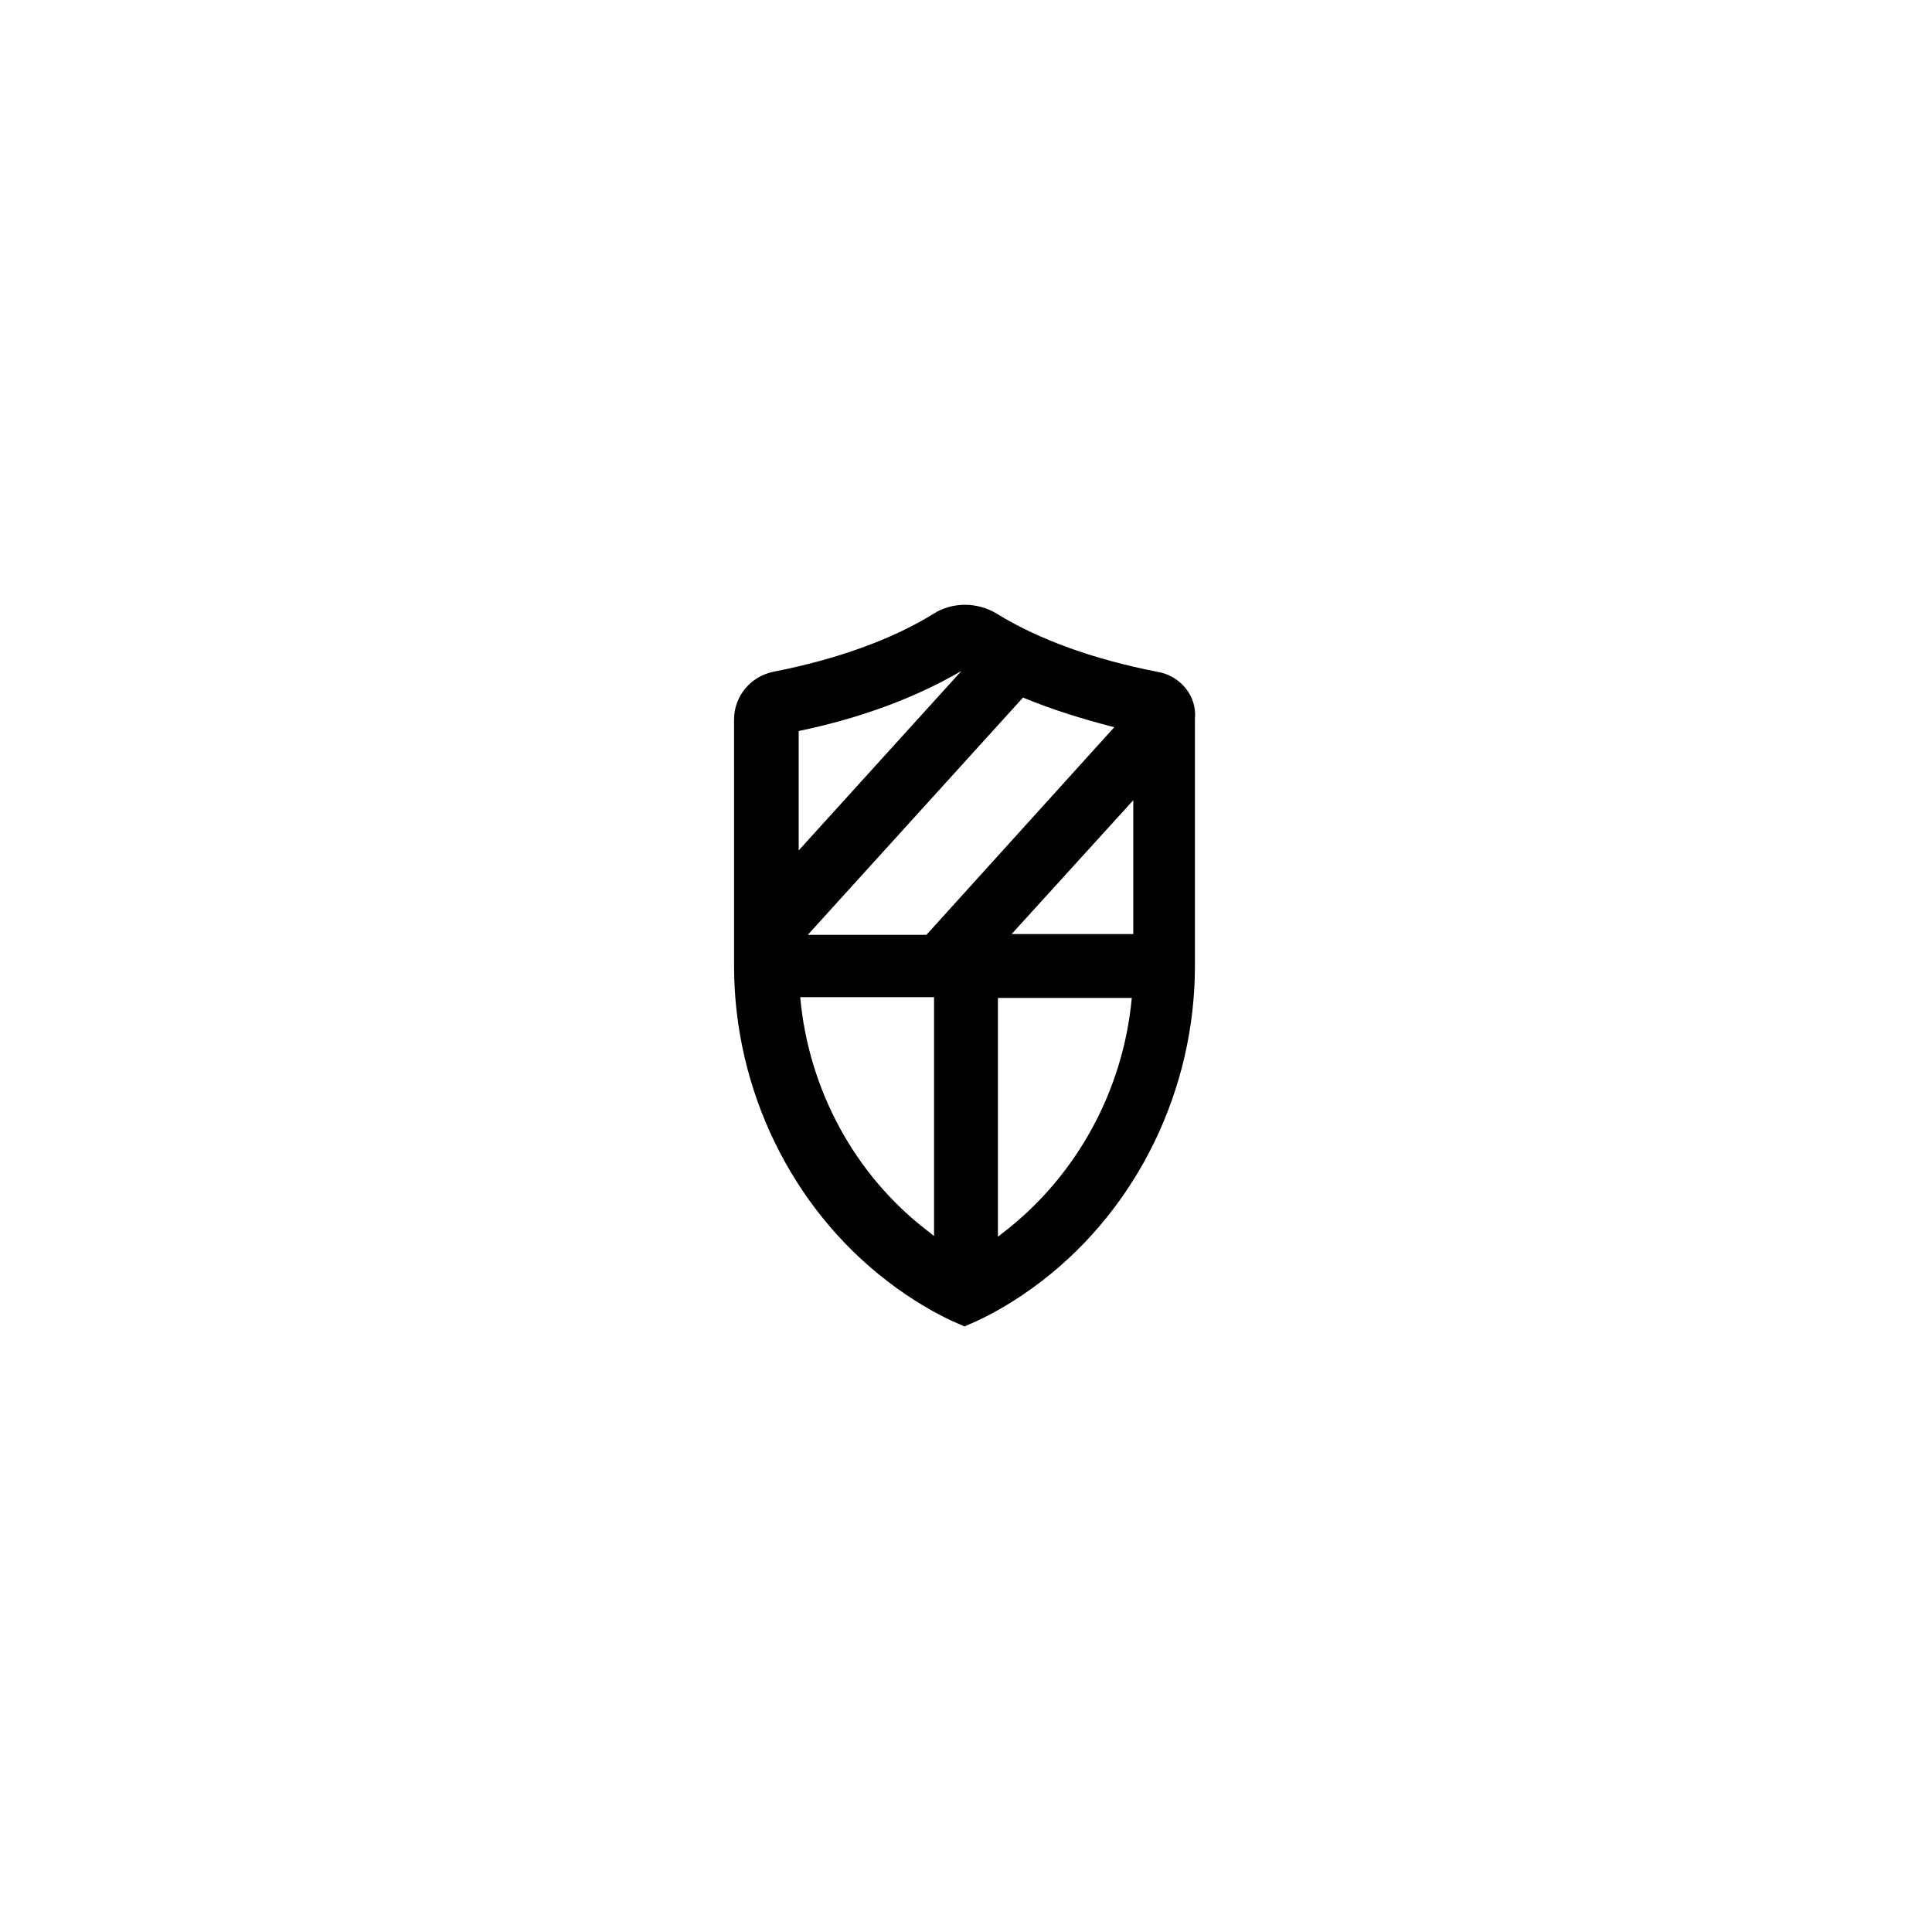
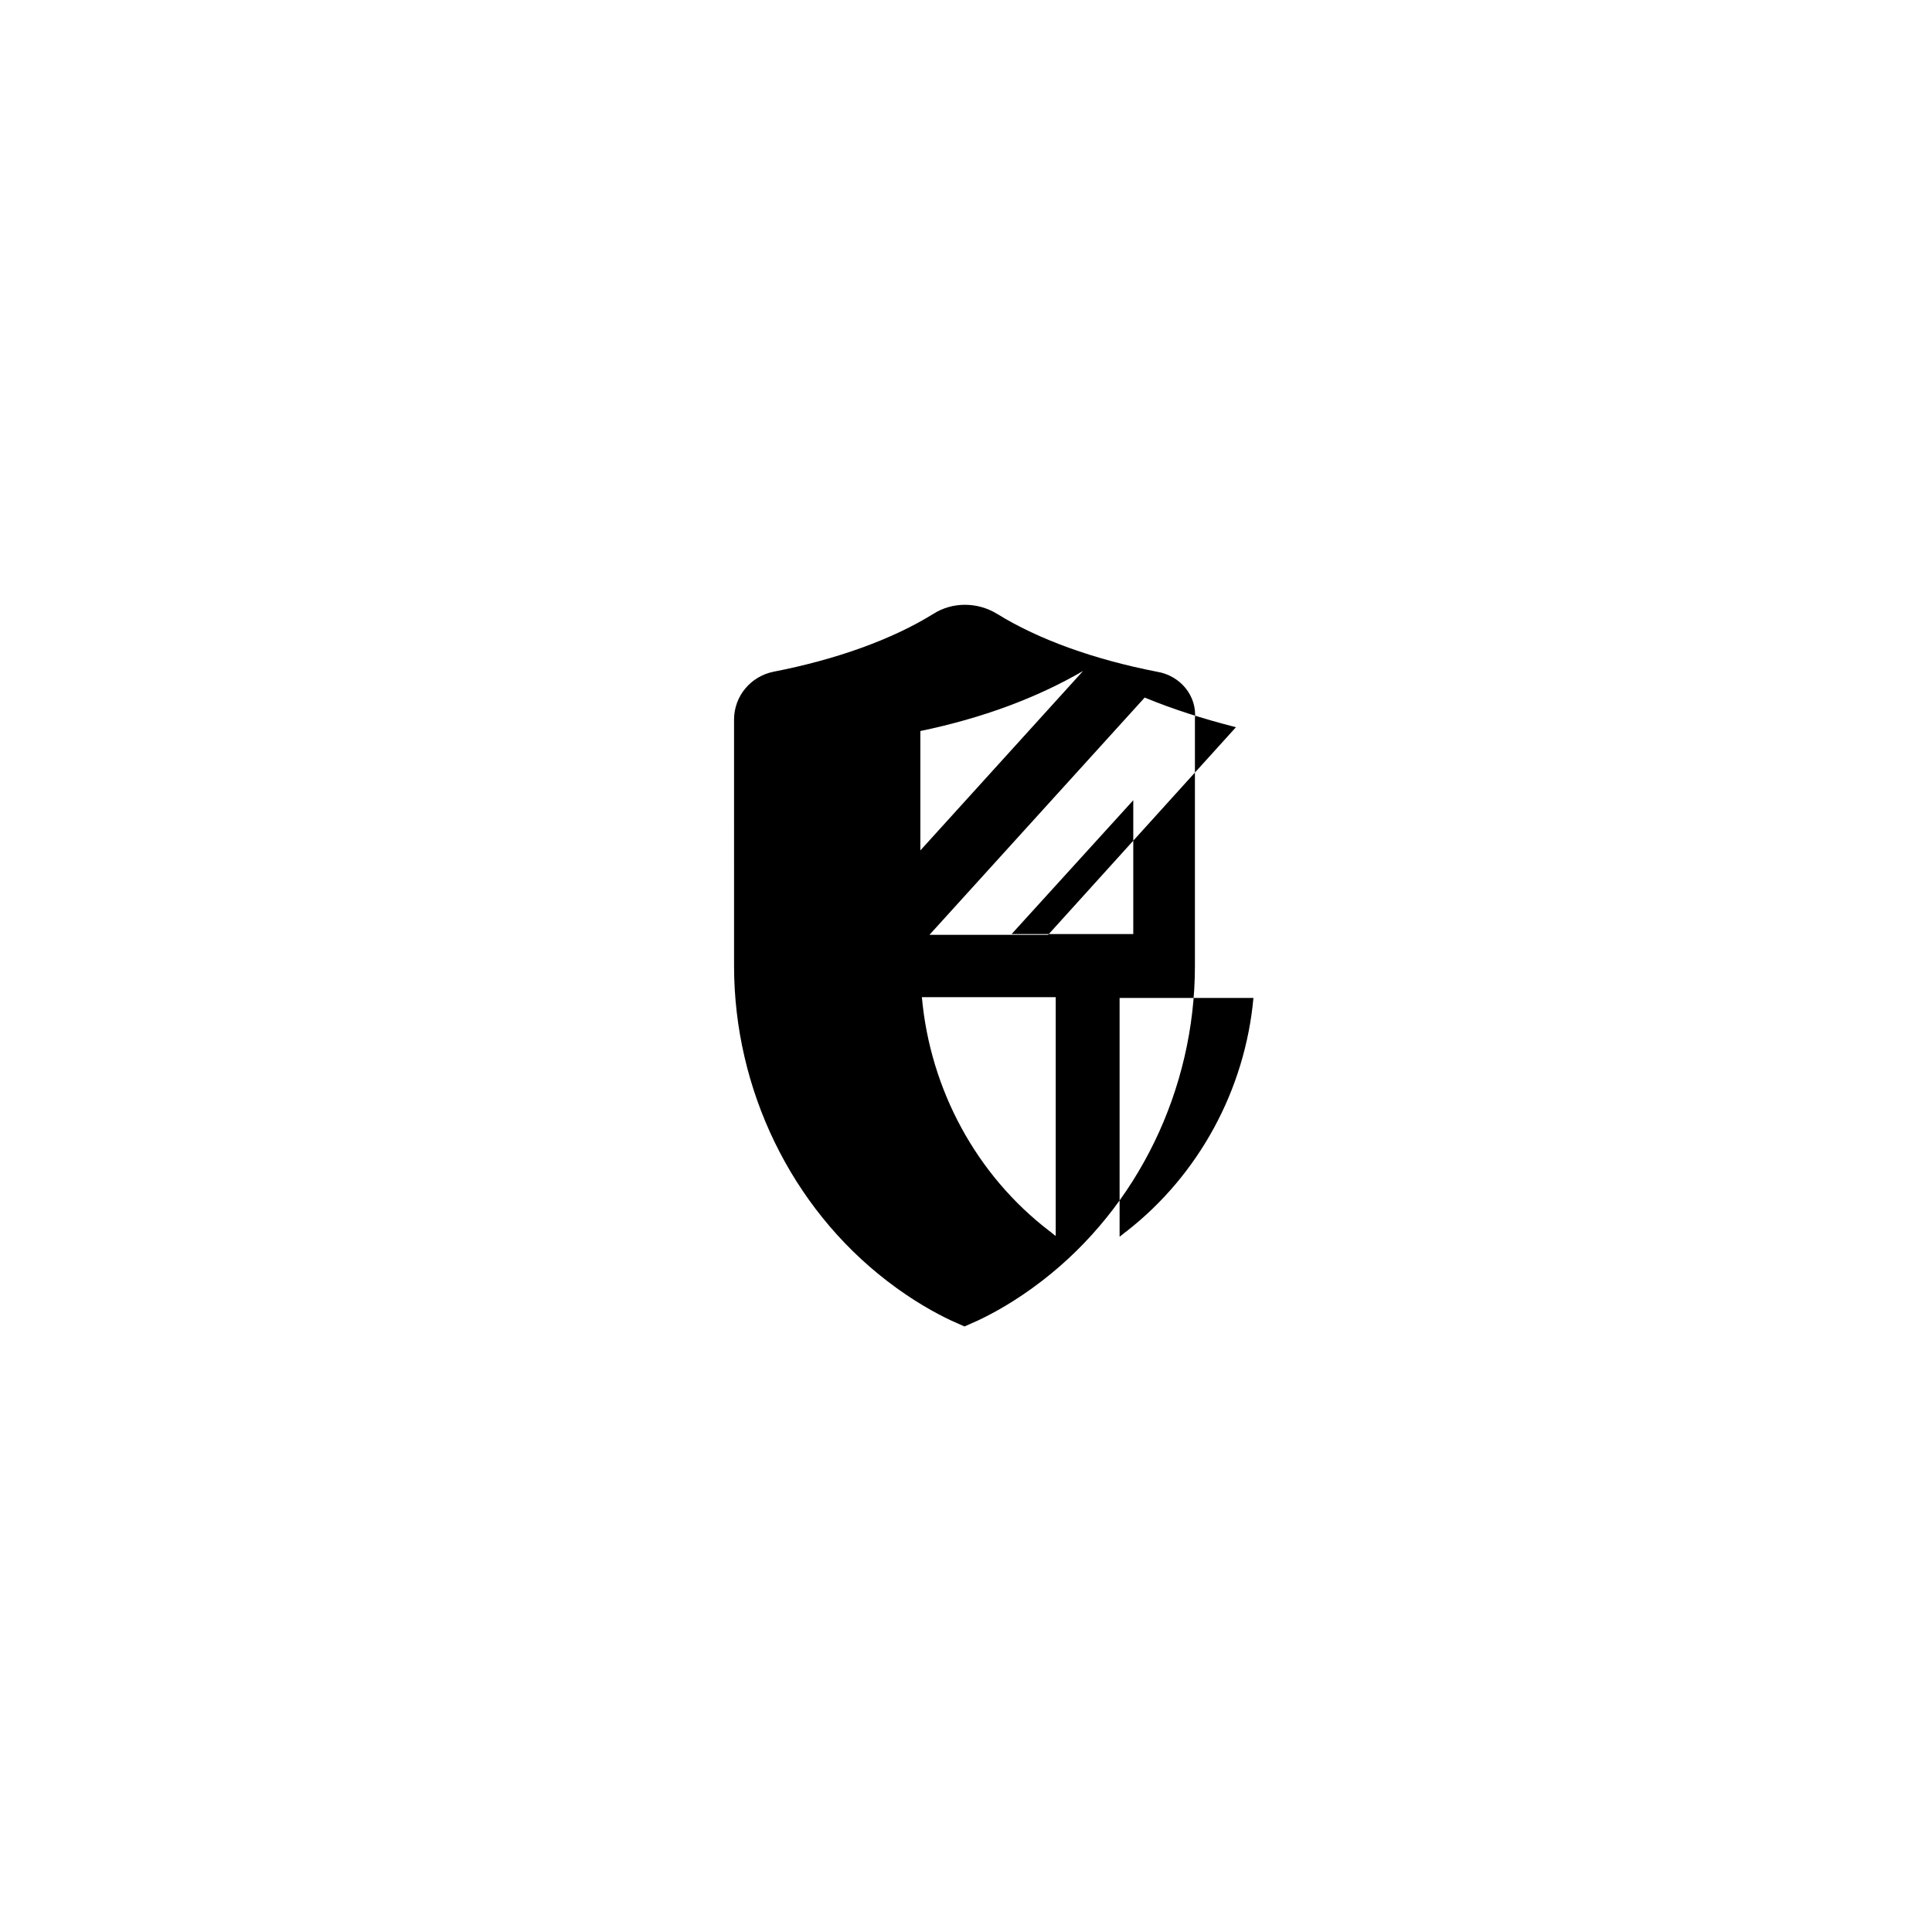
<svg xmlns="http://www.w3.org/2000/svg" fill="#000000" width="800px" height="800px" version="1.1" viewBox="144 144 512 512">
-   <path d="m450.58 322.01c-16.523-3.223-31.234-8.465-42.32-15.316-5.238-3.223-11.891-3.223-16.93 0-11.082 6.852-25.797 12.09-42.32 15.316-6.047 1.211-10.48 6.449-10.48 12.695l0.004 65.297c0 32.648 15.113 63.883 40.508 83.43 7.055 5.441 13.098 8.664 16.93 10.48l3.629 1.613 3.629-1.613c3.828-1.812 9.875-5.039 16.93-10.48 25.391-19.547 40.508-50.785 40.508-83.43v-65.496c0.594-6.047-3.84-11.488-10.086-12.496zm-38.492 69.527 32.242-35.469v35.469zm3.023-62.676c7.254 3.023 15.516 5.644 24.184 7.859l-49.777 55.016h-31.438zm-16.324-7.051-43.125 47.559v-31.641c16.523-3.426 31.035-8.867 43.125-15.918zm-42.723 86.453h35.469v63.277c-0.605-0.402-1.211-1.008-1.812-1.41-19.148-14.711-31.441-37.281-33.656-61.867zm54.211 62.07c-0.605 0.402-1.211 1.008-1.812 1.41v-63.277h35.469c-2.219 24.383-14.512 46.953-33.656 61.867z" />
+   <path d="m450.58 322.01c-16.523-3.223-31.234-8.465-42.32-15.316-5.238-3.223-11.891-3.223-16.93 0-11.082 6.852-25.797 12.09-42.32 15.316-6.047 1.211-10.48 6.449-10.48 12.695l0.004 65.297c0 32.648 15.113 63.883 40.508 83.43 7.055 5.441 13.098 8.664 16.93 10.48l3.629 1.613 3.629-1.613c3.828-1.812 9.875-5.039 16.93-10.48 25.391-19.547 40.508-50.785 40.508-83.43v-65.496c0.594-6.047-3.84-11.488-10.086-12.496zm-38.492 69.527 32.242-35.469v35.469m3.023-62.676c7.254 3.023 15.516 5.644 24.184 7.859l-49.777 55.016h-31.438zm-16.324-7.051-43.125 47.559v-31.641c16.523-3.426 31.035-8.867 43.125-15.918zm-42.723 86.453h35.469v63.277c-0.605-0.402-1.211-1.008-1.812-1.41-19.148-14.711-31.441-37.281-33.656-61.867zm54.211 62.07c-0.605 0.402-1.211 1.008-1.812 1.41v-63.277h35.469c-2.219 24.383-14.512 46.953-33.656 61.867z" />
</svg>